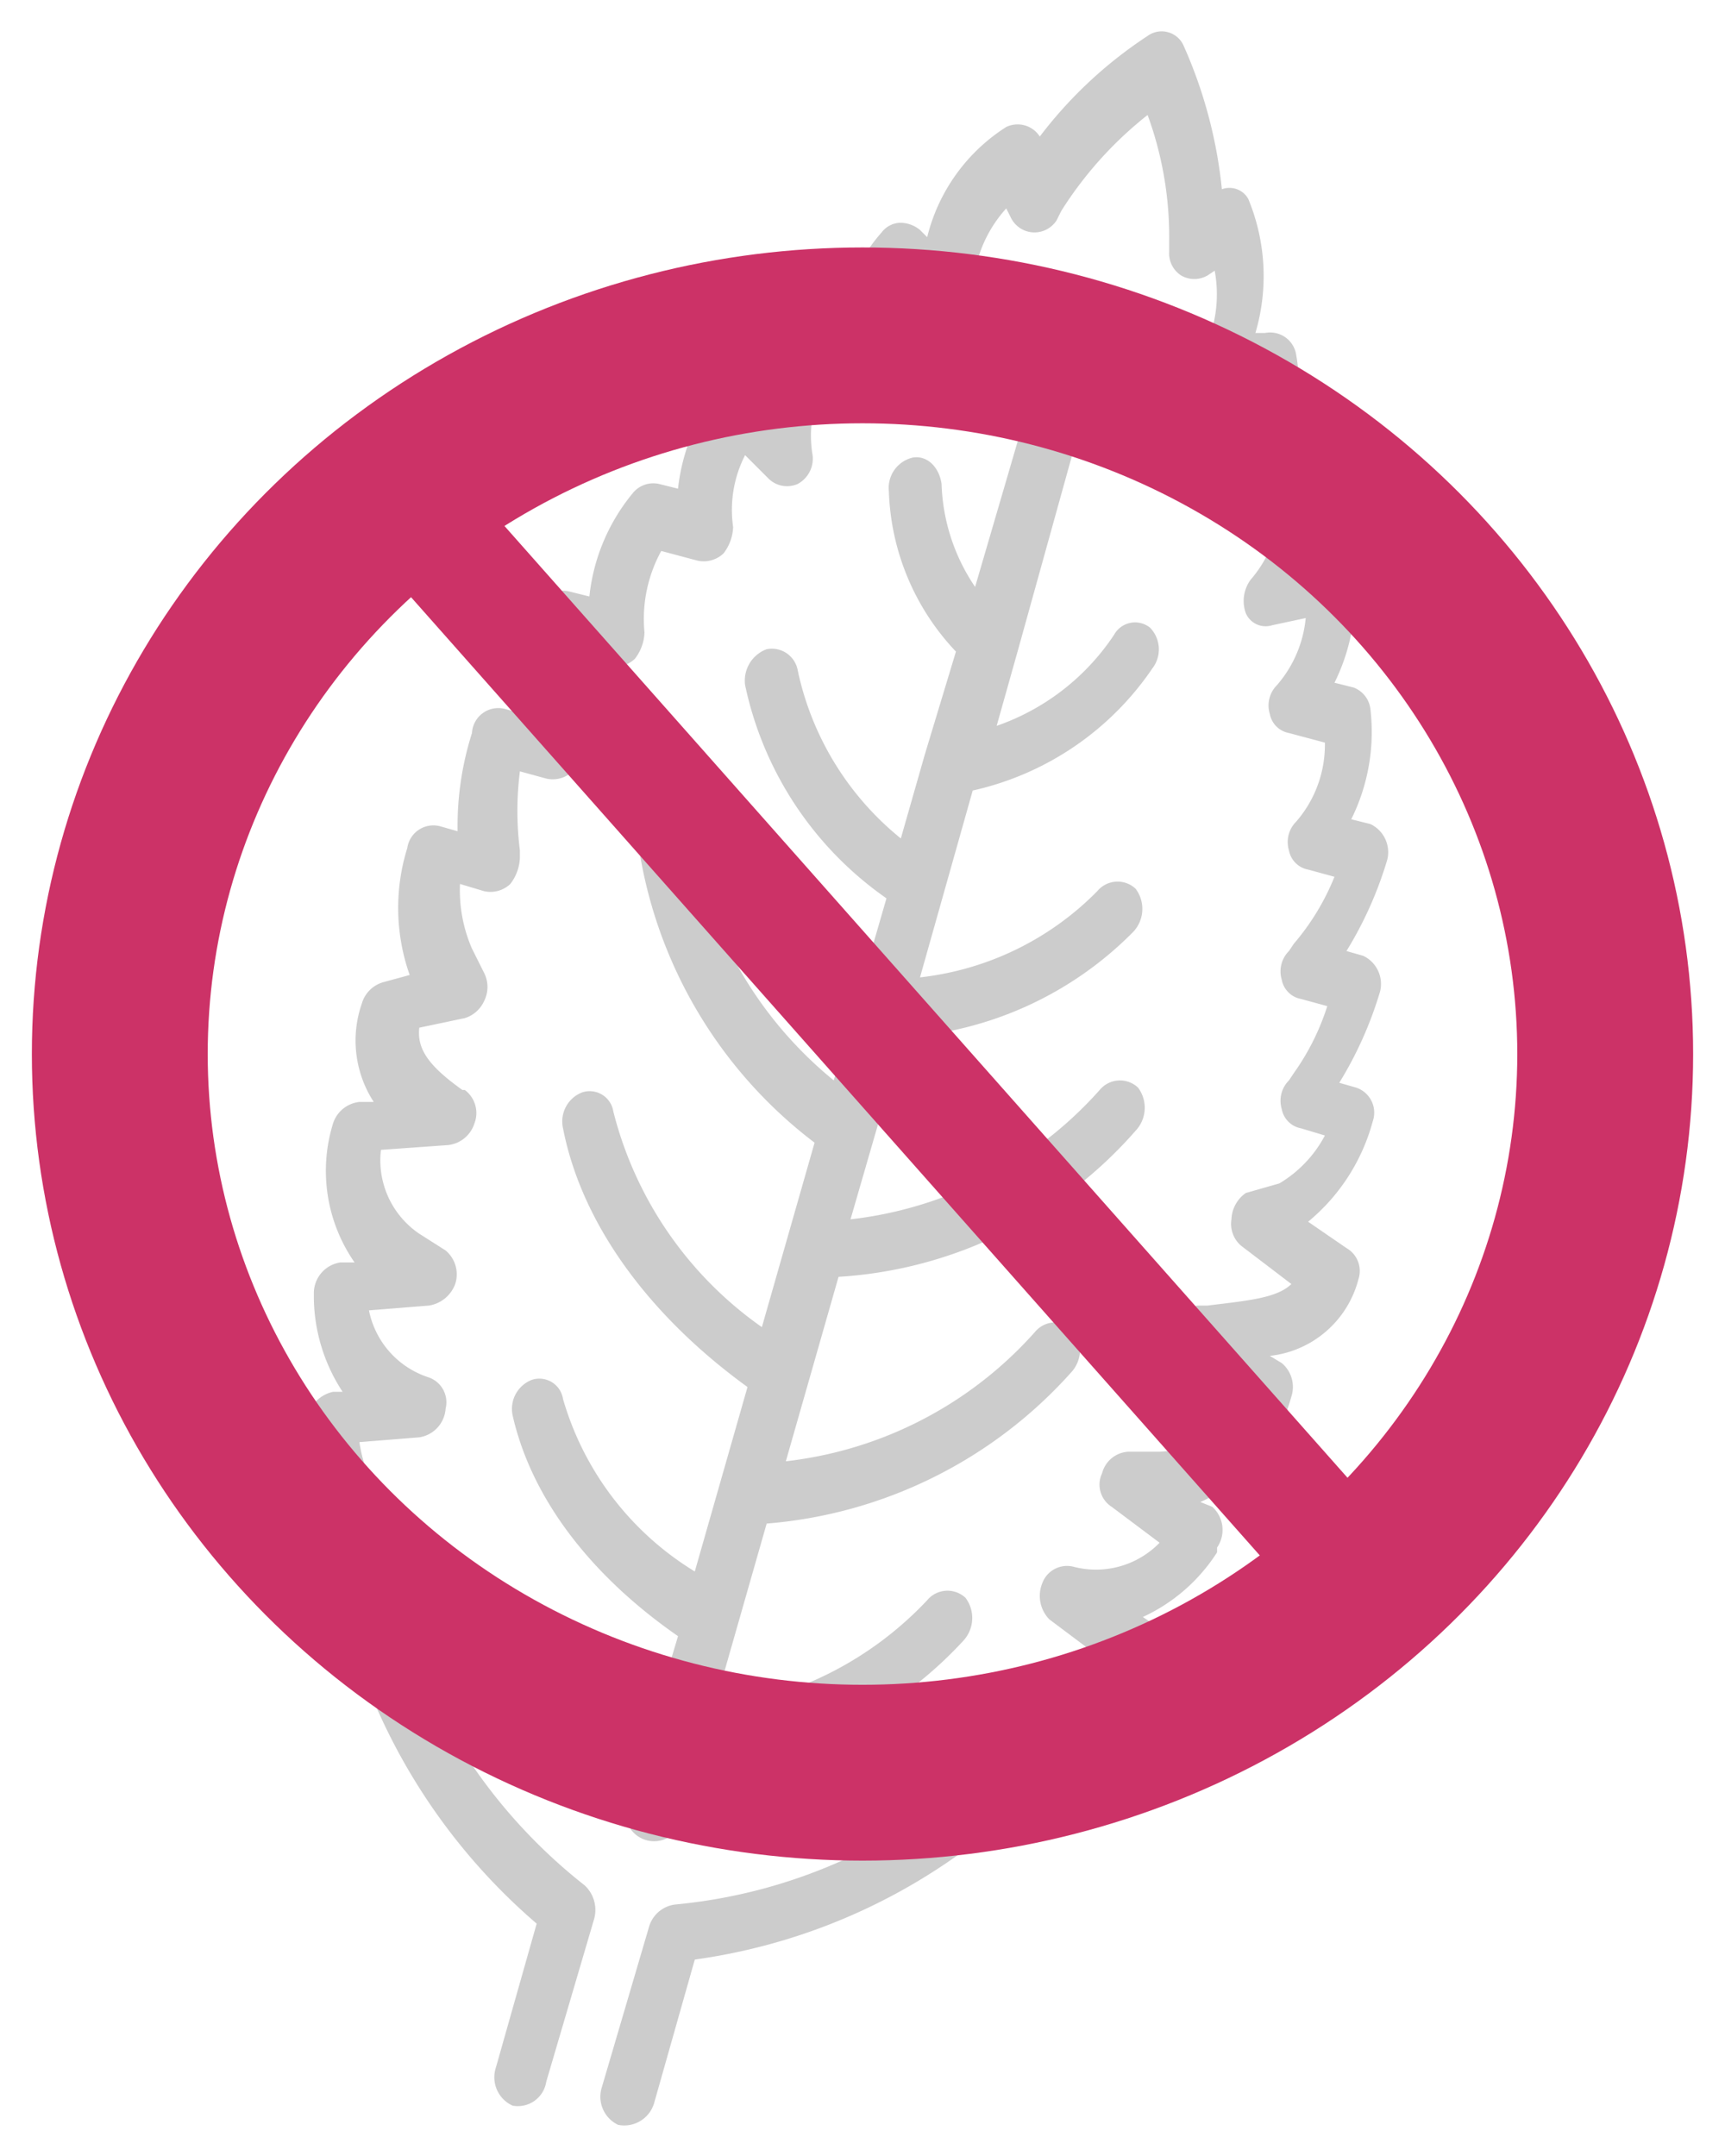
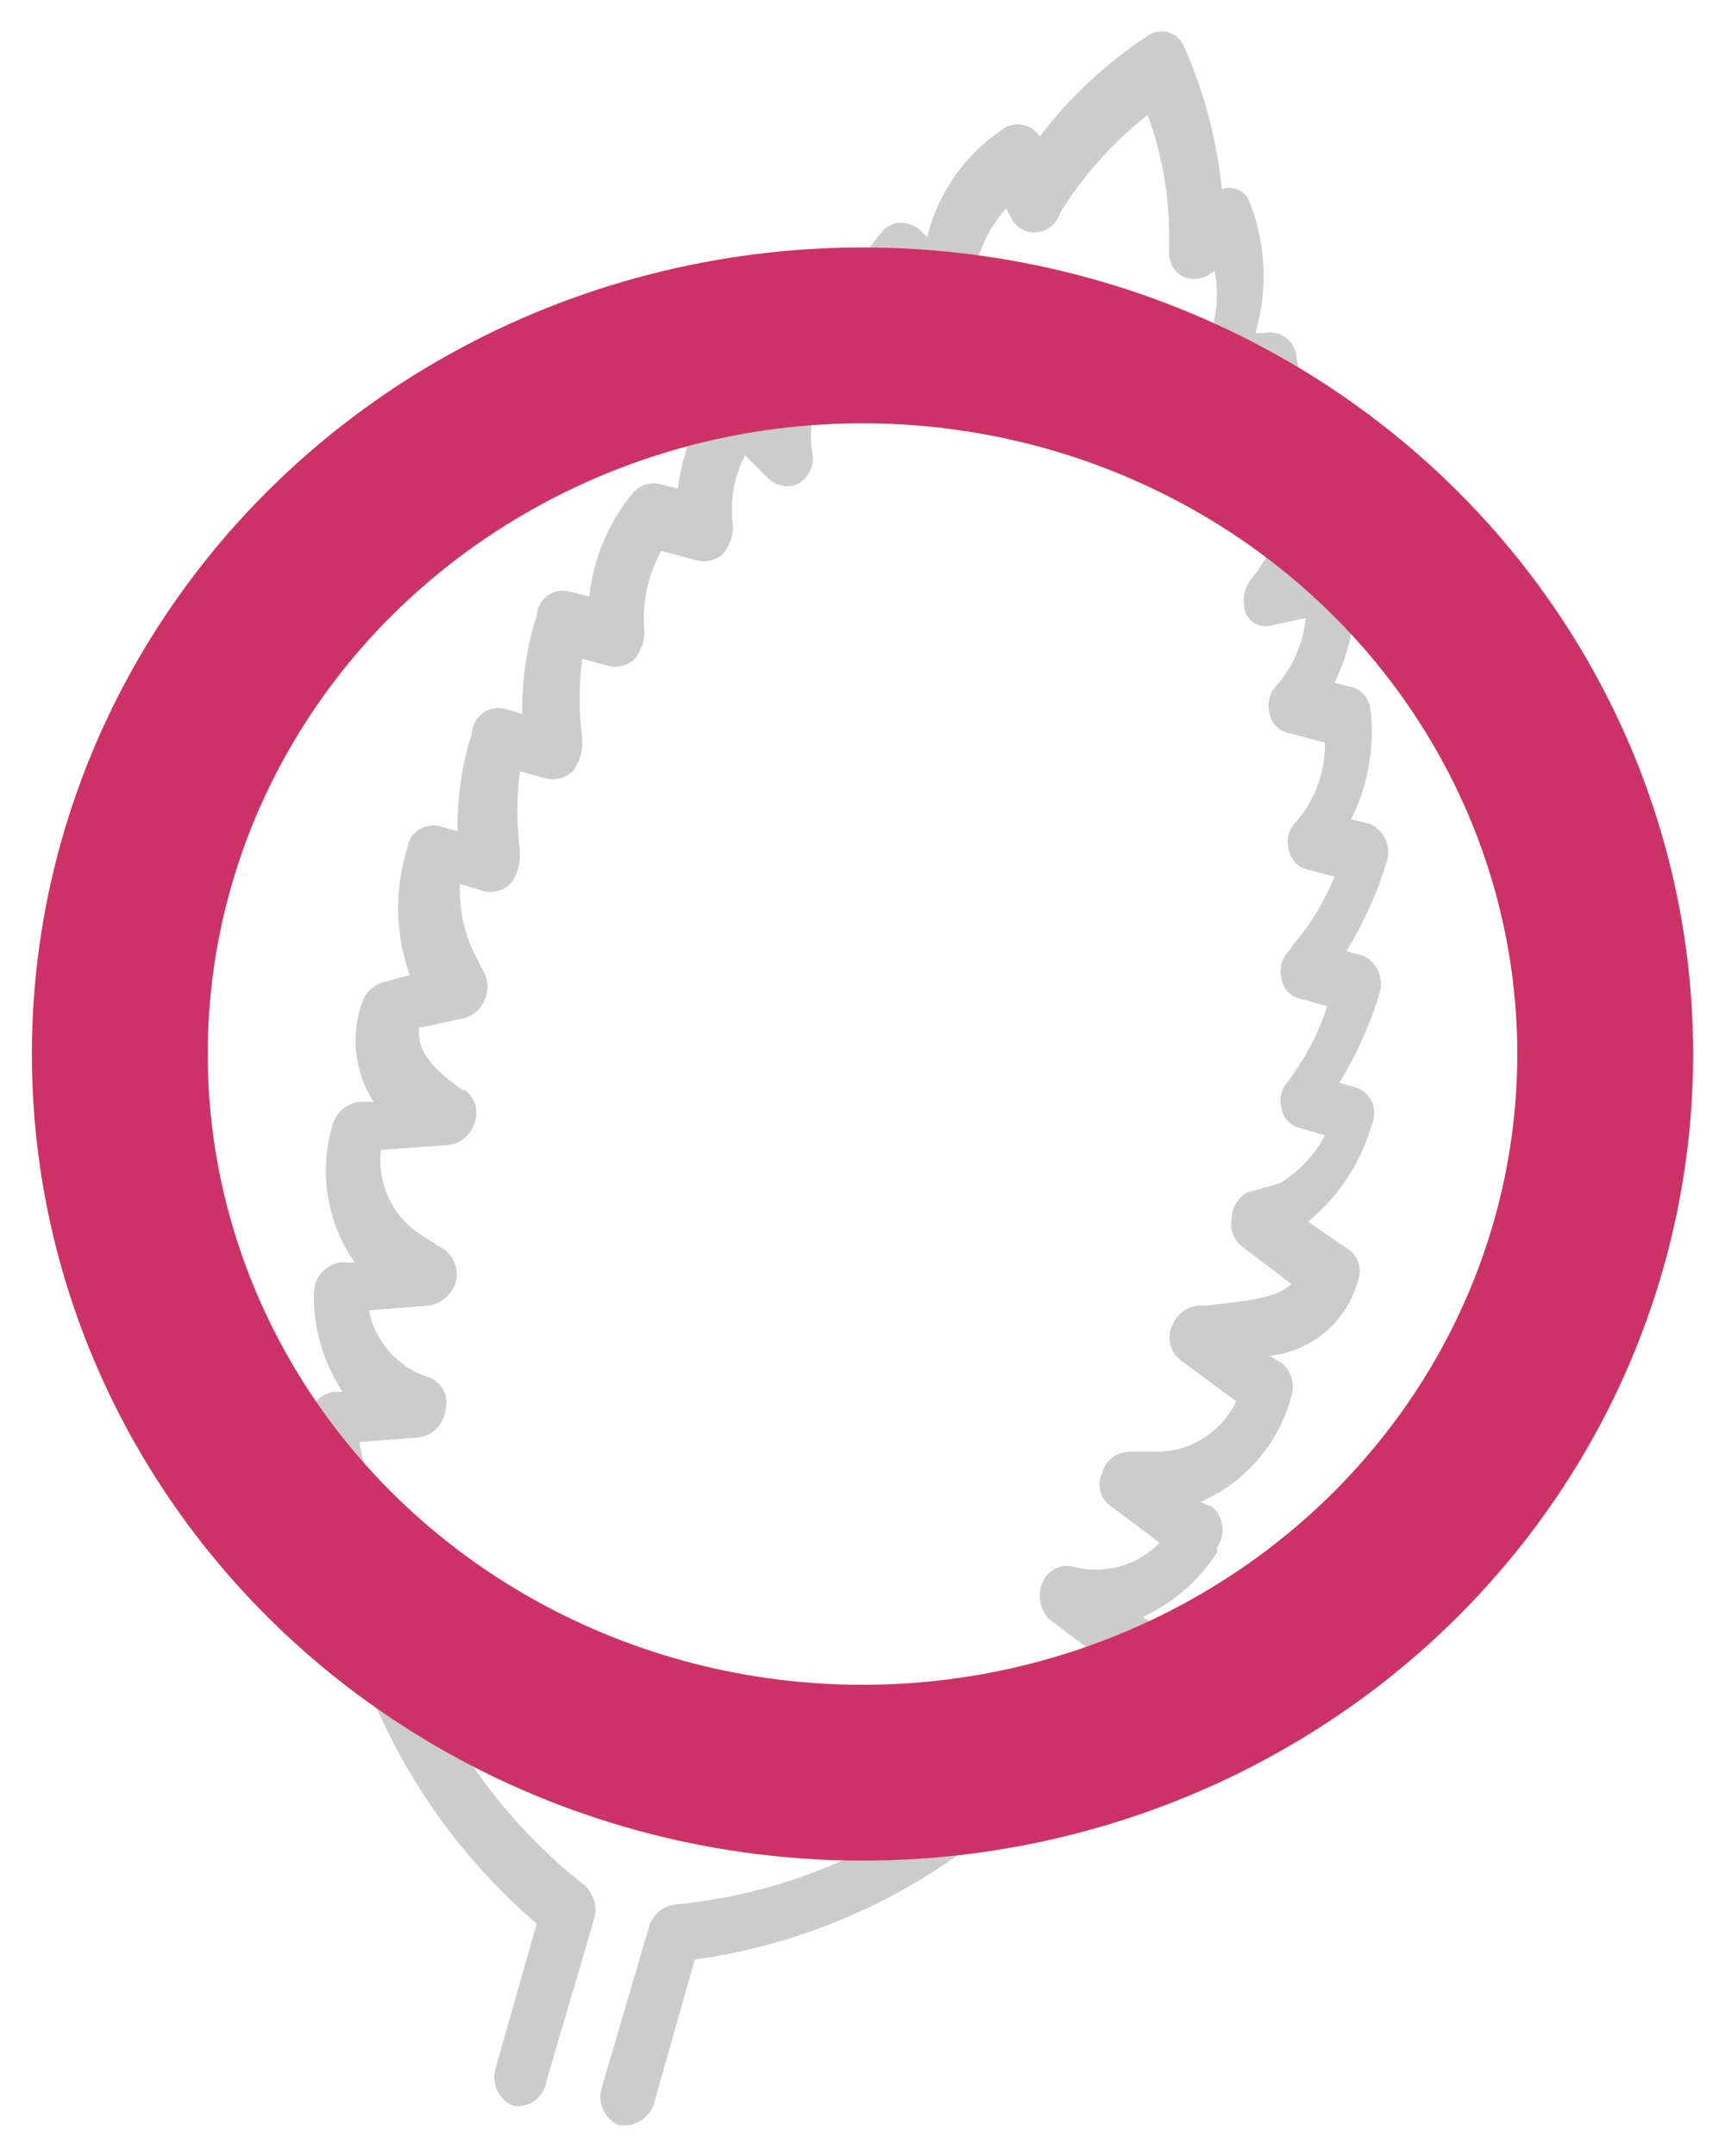
<svg xmlns="http://www.w3.org/2000/svg" id="bc14b09e-7657-4a7f-9b90-533a8b294195" data-name="Layer 1" viewBox="0 0 72 90">
  <title>no_mint_icon</title>
  <g>
-     <path d="M47.4,47.2a1.4,1.4,0,0,0,.1-1.8,1.1,1.1,0,0,0-1.6.1,16.4,16.4,0,0,1-10.4,5.4l2.2-7.6a14.9,14.9,0,0,0,9.6-4.4,1.4,1.4,0,0,0,.1-1.8,1.1,1.1,0,0,0-1.6.1,12.3,12.3,0,0,1-7.4,3.6L40.6,33a12.3,12.3,0,0,0,7.5-5.1,1.3,1.3,0,0,0-.1-1.7,1,1,0,0,0-1.5.3,9.7,9.7,0,0,1-4.9,3.8l.9-3.2h0L46,14.5a1.2,1.2,0,1,0-2.2-.6L40.7,24.5a8.1,8.1,0,0,1-1.4-4.3c-.1-.7-.6-1.2-1.2-1.1a1.3,1.3,0,0,0-1,1.4,10.2,10.2,0,0,0,2.8,6.7l-1.3,4.3h0l-1,3.5a12.3,12.3,0,0,1-4.3-7,1.1,1.1,0,0,0-1.3-.9,1.4,1.4,0,0,0-.9,1.5A14.5,14.5,0,0,0,37,37.5l-2.2,7.6a16.7,16.7,0,0,1-5.9-10.1,1,1,0,0,0-1.3-.9,1.3,1.3,0,0,0-.9,1.5A19.1,19.1,0,0,0,34,47.7l-2.2,7.7a15.7,15.7,0,0,1-6.2-9,1,1,0,0,0-1.3-.8,1.3,1.3,0,0,0-.8,1.5c.8,4.1,3.7,7.9,7.7,10.8l-2.2,7.7a12.5,12.5,0,0,1-5.5-7.2,1,1,0,0,0-1.3-.8,1.3,1.3,0,0,0-.8,1.5c.8,3.5,3.3,6.7,6.9,9.2l-2,6.7a1.2,1.2,0,1,0,2.2.6l.5-1.7a16.9,16.9,0,0,0,11.2-5.4,1.4,1.4,0,0,0,.1-1.8,1.1,1.1,0,0,0-1.6.1,14.6,14.6,0,0,1-8.9,4.5l2.2-7.7a19.1,19.1,0,0,0,12.7-6.3,1.4,1.4,0,0,0,.1-1.8,1.1,1.1,0,0,0-1.6.1,16.4,16.4,0,0,1-10.4,5.4l2.2-7.7A17.9,17.9,0,0,0,47.4,47.2Z" fill="#ccc" />
    <path d="M56.7,53.4a1.1,1.1,0,0,0-.5-1.3L54.6,51a8.2,8.2,0,0,0,2.7-4.2,1.1,1.1,0,0,0-.7-1.4l-.7-.2a15.9,15.9,0,0,0,1.7-3.8,1.3,1.3,0,0,0-.7-1.5l-.7-.2a15.9,15.9,0,0,0,1.7-3.8,1.3,1.3,0,0,0-.7-1.5l-.8-.2a8.2,8.2,0,0,0,.8-4.6,1.1,1.1,0,0,0-.7-.9l-.8-.2a8.2,8.2,0,0,0,.8-4.6,1,1,0,0,0-.4-.7.9.9,0,0,0-.9-.1h-.2a7.3,7.3,0,0,0,.3-3.7,1.1,1.1,0,0,0-1.3-.9h-.2a7.3,7.3,0,0,0,.3-3.7,1.1,1.1,0,0,0-1.3-.9h-.4a8.4,8.4,0,0,0-.3-5.6A.9.9,0,0,0,51,7.9a19.5,19.5,0,0,0-1.6-6,1,1,0,0,0-1.5-.4,18.1,18.1,0,0,0-4.5,4.2,1.1,1.1,0,0,0-1.4-.4,7.6,7.6,0,0,0-3.3,4.6l-.3-.3a1.3,1.3,0,0,0-.8-.3,1,1,0,0,0-.8.4,6.9,6.9,0,0,0-1.6,3.2h-.1a1.1,1.1,0,0,0-1.6.1A8.2,8.2,0,0,0,31.8,16h-.1a1.3,1.3,0,0,0-.8-.3,1,1,0,0,0-.8.4,8.2,8.2,0,0,0-1.8,4.3l-.8-.2a1.1,1.1,0,0,0-1.1.4,8.1,8.1,0,0,0-1.8,4.3l-.8-.2a1.1,1.1,0,0,0-1.4,1,12.8,12.8,0,0,0-.6,4.1l-.7-.2a1.1,1.1,0,0,0-1.4,1,12.8,12.8,0,0,0-.6,4.1l-.7-.2a1.1,1.1,0,0,0-1.4.9,8.4,8.4,0,0,0,.1,5.3l-1.1.3a1.3,1.3,0,0,0-.9.9,4.7,4.7,0,0,0,.5,4.1H15a1.3,1.3,0,0,0-1.1.9,6.7,6.7,0,0,0,.9,5.8h-.6a1.3,1.3,0,0,0-1.1,1.3v.2a7.3,7.3,0,0,0,1.2,3.9h-.4a1.4,1.4,0,0,0-1.1,1.3,9,9,0,0,0,2.2,6.2h-.1a1.5,1.5,0,0,0-.6,1.5,25.3,25.3,0,0,0,8.1,13.2l-1.7,6a1.3,1.3,0,0,0,.7,1.6h0a1.2,1.2,0,0,0,1.4-1l2-6.8a1.4,1.4,0,0,0-.4-1.4A22.6,22.6,0,0,1,16.6,67l.7-.4a1.4,1.4,0,0,0,.6-1.1,1.2,1.2,0,0,0-.4-1.1A6.5,6.5,0,0,1,15,60.2l2.5-.2a1.3,1.3,0,0,0,1.1-1.2,1.1,1.1,0,0,0-.7-1.3,3.7,3.7,0,0,1-2.5-2.8l2.5-.2a1.4,1.4,0,0,0,1.1-.9,1.3,1.3,0,0,0-.4-1.4l-1.1-.7a3.7,3.7,0,0,1-1.6-3.5l2.8-.2a1.3,1.3,0,0,0,1.1-.9,1.2,1.2,0,0,0-.4-1.4h-.1c-1.4-1-1.9-1.7-1.8-2.6l1.9-.4a1.3,1.3,0,0,0,.8-.7,1.3,1.3,0,0,0,0-1.2l-.5-1a6.1,6.1,0,0,1-.5-2.7l1,.3a1.2,1.2,0,0,0,1.1-.3,1.9,1.9,0,0,0,.4-1.1v-.3a13.1,13.1,0,0,1,0-3.3l1.1.3a1.2,1.2,0,0,0,1.1-.3,1.9,1.9,0,0,0,.4-1.1v-.3a13.1,13.1,0,0,1,0-3.3l1.1.3a1.2,1.2,0,0,0,1.1-.3,1.9,1.9,0,0,0,.4-1.1,5.9,5.9,0,0,1,.7-3.4l1.5.4a1.2,1.2,0,0,0,1.1-.3,1.9,1.9,0,0,0,.4-1.1,5,5,0,0,1,.5-3l1,1a1.1,1.1,0,0,0,1.2.2,1.2,1.2,0,0,0,.6-1.3,5,5,0,0,1,.5-3l1,1a1.1,1.1,0,0,0,1.2.2,1.2,1.2,0,0,0,.6-1.3,5,5,0,0,1,.5-3l1,1a1,1,0,0,0,1.2.2,1.4,1.4,0,0,0,.7-1.2v-.4a5.4,5.4,0,0,1,1.4-3.7l.2.4a1.1,1.1,0,0,0,.9.6,1.1,1.1,0,0,0,1-.5l.2-.4a15.9,15.9,0,0,1,3.6-4,14.8,14.8,0,0,1,.9,5.3v.4a1.1,1.1,0,0,0,.5,1,1.1,1.1,0,0,0,1.1,0l.3-.2a5.4,5.4,0,0,1-.7,3.8l-.2.4a1.2,1.2,0,0,0,0,1.3,1.1,1.1,0,0,0,1.1.5l1.4-.3a5,5,0,0,1-1.2,2.8,1.5,1.5,0,0,0-.2,1.4.9.9,0,0,0,1.1.5l1.4-.3a5,5,0,0,1-1.2,2.8,1.5,1.5,0,0,0-.2,1.4.9.9,0,0,0,1.1.5l1.4-.3a5,5,0,0,1-1.2,2.8,1.2,1.2,0,0,0-.3,1.2,1,1,0,0,0,.8.8l1.5.4a4.9,4.9,0,0,1-1.2,3.3,1.2,1.2,0,0,0-.3,1.2,1,1,0,0,0,.8.8l1.1.3a10.1,10.1,0,0,1-1.7,2.8l-.2.3a1.2,1.2,0,0,0-.3,1.2,1,1,0,0,0,.8.8l1.1.3A10.1,10.1,0,0,1,54,44.8l-.2.3a1.2,1.2,0,0,0-.3,1.2,1,1,0,0,0,.8.8l1,.3a5.1,5.1,0,0,1-1.9,2l-1.4.4a1.4,1.4,0,0,0-.6,1.1,1.2,1.2,0,0,0,.4,1.1l2.1,1.6c-.6.6-1.9.7-3.5.9H50a1.3,1.3,0,0,0-1.1.9,1.2,1.2,0,0,0,.4,1.4l2.3,1.7a3.7,3.7,0,0,1-3.2,2.1H47.1a1.2,1.2,0,0,0-1.1.9,1.1,1.1,0,0,0,.4,1.4l2,1.5a3.7,3.7,0,0,1-3.6,1,1.1,1.1,0,0,0-1.3.7,1.4,1.4,0,0,0,.3,1.5l2,1.5a6.8,6.8,0,0,1-4.3,2.3,1.2,1.2,0,0,0-.9.7,1.4,1.4,0,0,0-.1,1.2l.3.7a22,22,0,0,1-12.6,5.5,1.3,1.3,0,0,0-1.1.9l-2,6.8a1.3,1.3,0,0,0,.7,1.5h0a1.3,1.3,0,0,0,1.5-.9l1.7-6a24.8,24.8,0,0,0,13.9-6.8,1.4,1.4,0,0,0,.3-1.6h-.1a9.6,9.6,0,0,0,5.1-4,1.5,1.5,0,0,0-.2-1.7l-.3-.2a7.3,7.3,0,0,0,3.1-2.7v-.2a1.3,1.3,0,0,0-.2-1.7l-.5-.2a6.7,6.7,0,0,0,3.8-4.4,1.3,1.3,0,0,0-.4-1.4l-.5-.3A4.3,4.3,0,0,0,56.7,53.4Z" fill="#ccc" />
  </g>
  <g>
    <ellipse cx="36" cy="44" rx="31" ry="30" fill="none" stroke="#cc3267" stroke-miterlimit="10" stroke-width="7.34" />
-     <line x1="16.5" y1="20.5" x2="56" y2="65.1" fill="none" stroke="#cc3267" stroke-miterlimit="10" stroke-width="4.89" />
  </g>
</svg>